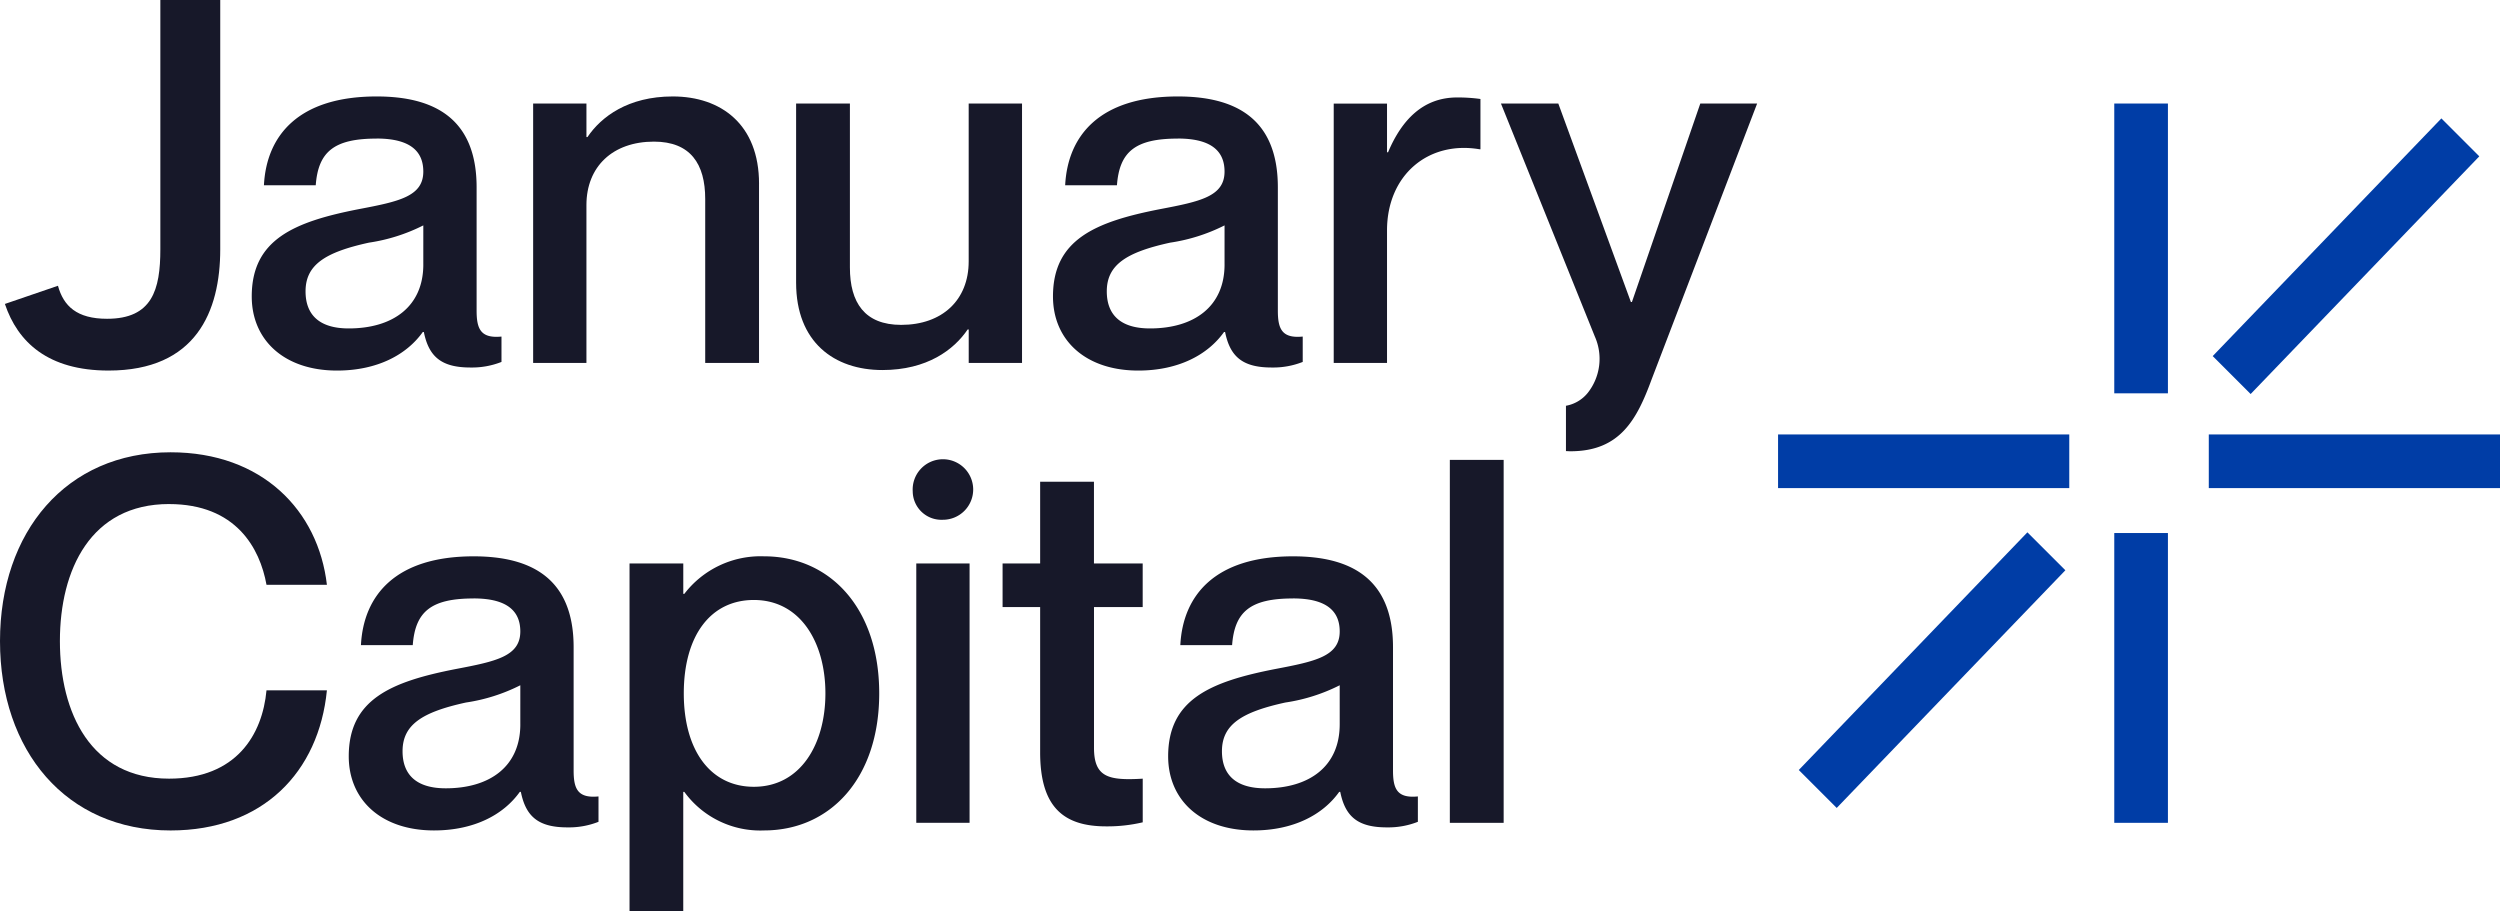
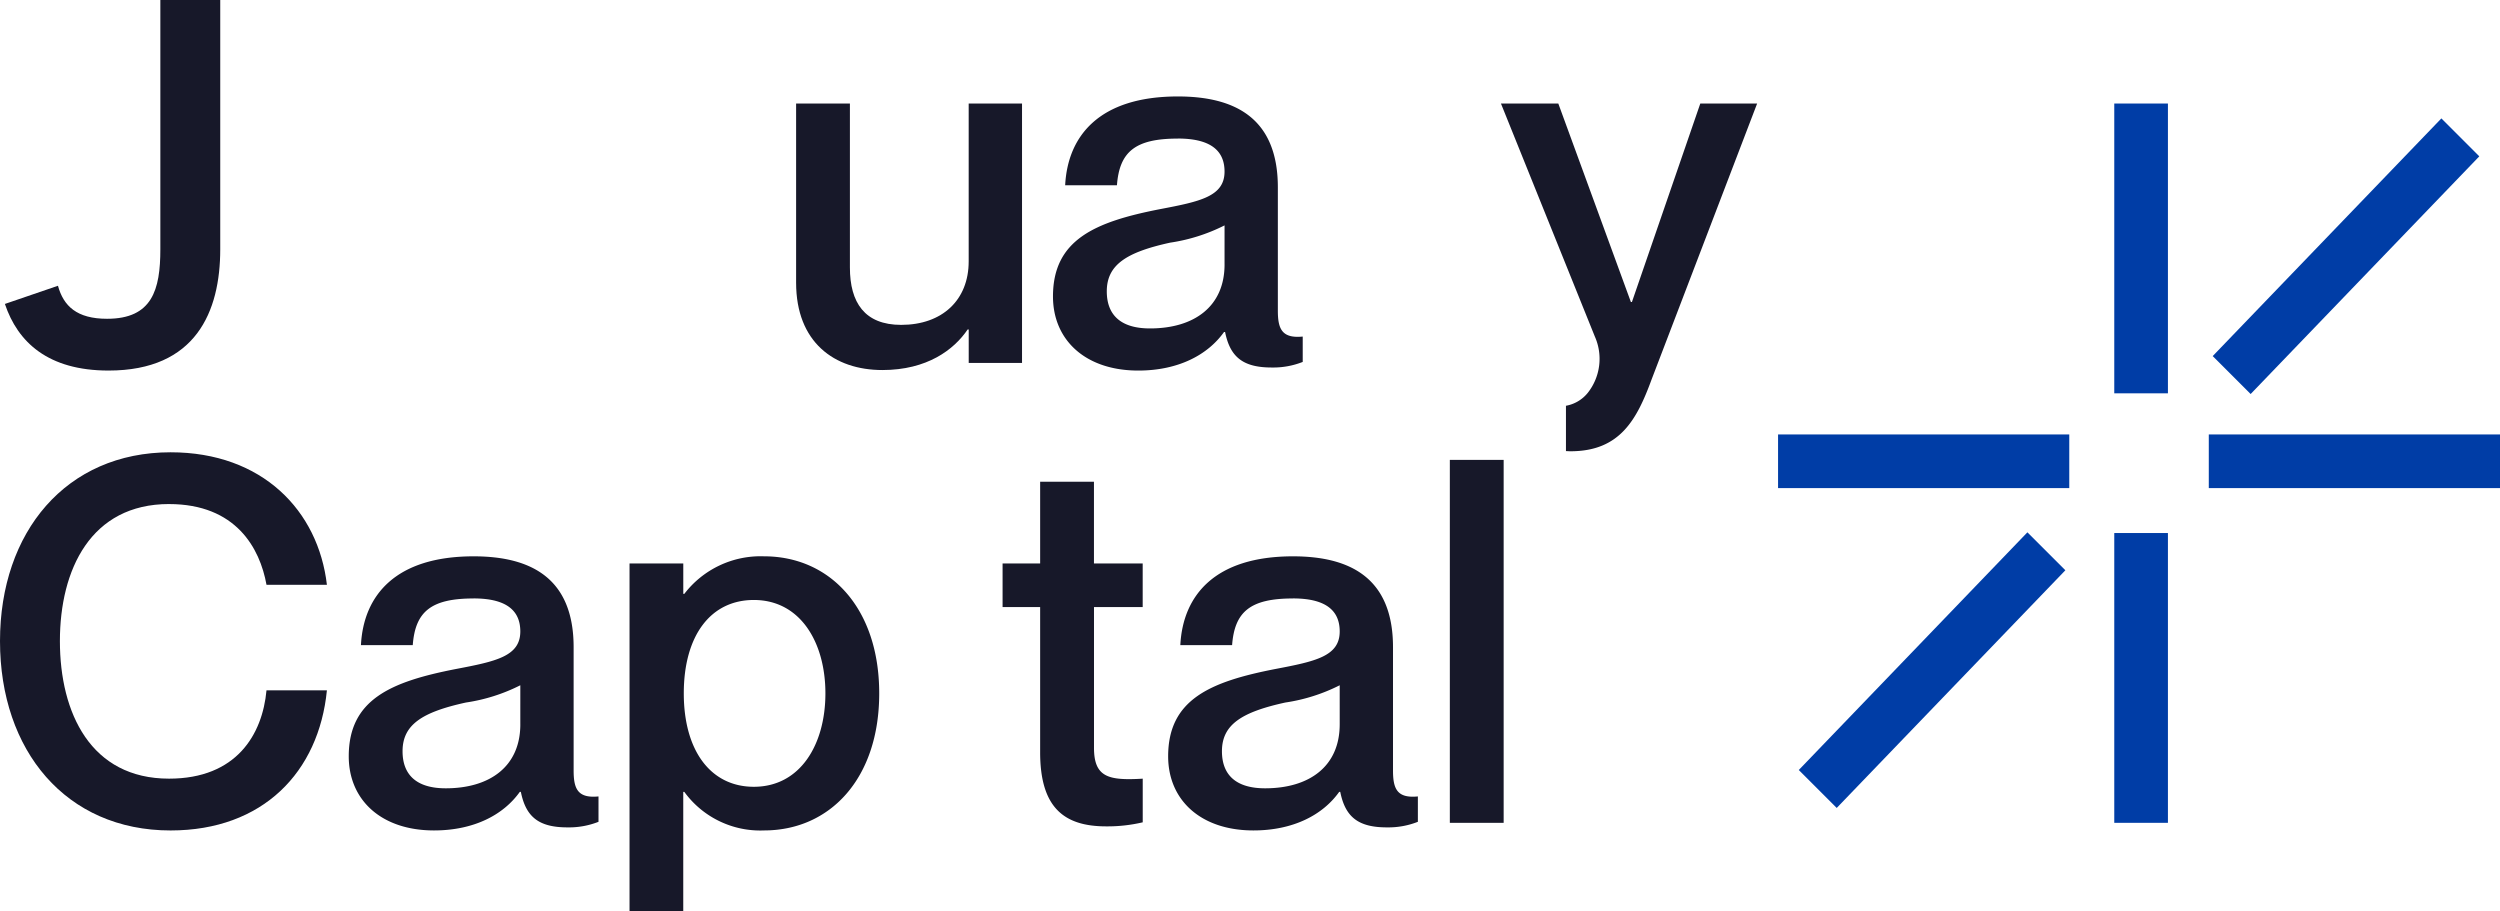
<svg xmlns="http://www.w3.org/2000/svg" id="Group_13486" data-name="Group 13486" width="242.3" height="88.308" viewBox="0 0 242.3 88.308">
  <defs>
    <clipPath id="clip-path">
      <rect id="Rectangle_15066" data-name="Rectangle 15066" width="242.3" height="88.308" fill="none" />
    </clipPath>
  </defs>
  <g id="Group_13485" data-name="Group 13485" clip-path="url(#clip-path)">
-     <path id="Path_14080" data-name="Path 14080" d="M40.014,14.778c-4.133,0-5.657,1.278-5.9,4.525H29.093c.246-4.821,3.345-8.609,10.921-8.609,5.56,0,9.692,2.115,9.692,8.807V31.455c0,1.771.393,2.706,2.411,2.51v2.459a7.786,7.786,0,0,1-3,.541c-2.754,0-4.034-.983-4.525-3.444h-.1c-1.574,2.215-4.427,3.74-8.315,3.74-5.116,0-8.265-2.952-8.265-7.184,0-5.51,4.083-7.231,10.38-8.462,3.886-.738,6.248-1.23,6.248-3.642,0-1.819-1.082-3.2-4.526-3.2m4.526,12.2V23.19a17.263,17.263,0,0,1-5.263,1.672c-4.281.935-6.15,2.165-6.15,4.723,0,2.312,1.378,3.593,4.181,3.593,4.281,0,7.233-2.117,7.233-6.2" transform="translate(-3.513 -1.346)" fill="#171829" />
-     <path id="Path_14081" data-name="Path 14081" d="M81.005,19.155V36.523H75.79V20.631c0-3.4-1.427-5.559-4.969-5.559-3.985,0-6.543,2.41-6.543,6.149v15.3H59.113V11.383h5.166v3.247h.1c1.329-1.968,3.935-3.936,8.265-3.936,4.675,0,8.364,2.706,8.364,8.462" transform="translate(-7.441 -1.346)" fill="#171829" />
    <path id="Path_14082" data-name="Path 14082" d="M110.167,11.482v25.14H105V33.374h-.1c-1.329,1.969-3.936,3.935-8.266,3.935-4.673,0-8.363-2.706-8.363-8.462V11.482h5.214v15.89c0,3.4,1.427,5.56,4.969,5.56,3.985,0,6.543-2.412,6.543-6.15v-15.3Z" transform="translate(-11.112 -1.445)" fill="#171829" />
    <path id="Path_14083" data-name="Path 14083" d="M128.85,14.778c-4.133,0-5.657,1.278-5.9,4.525h-5.018c.246-4.821,3.345-8.609,10.921-8.609,5.56,0,9.692,2.115,9.692,8.807V31.455c0,1.771.393,2.706,2.411,2.51v2.459a7.786,7.786,0,0,1-3,.541c-2.754,0-4.034-.983-4.525-3.444h-.1c-1.574,2.215-4.427,3.74-8.315,3.74-5.116,0-8.265-2.952-8.265-7.184,0-5.51,4.083-7.231,10.38-8.462,3.886-.738,6.248-1.23,6.248-3.642,0-1.819-1.082-3.2-4.526-3.2m4.526,12.2V23.19a17.263,17.263,0,0,1-5.263,1.672c-4.281.935-6.15,2.165-6.15,4.723,0,2.312,1.378,3.593,4.181,3.593,4.281,0,7.233-2.117,7.233-6.2" transform="translate(-14.696 -1.346)" fill="#171829" />
-     <path id="Path_14084" data-name="Path 14084" d="M162.1,10.953v4.872H162c-4.969-.837-8.955,2.509-8.955,7.871v12.84h-5.166V11.4h5.166V16.12h.1c1.329-3.149,3.4-5.314,6.691-5.314a15.977,15.977,0,0,1,2.263.147" transform="translate(-18.615 -1.36)" fill="#171829" />
    <path id="Path_14085" data-name="Path 14085" d="M16.383,55.164c-7.576,0-10.577,6.345-10.577,13.283,0,6.985,3,13.332,10.577,13.332,6.544,0,9.052-4.281,9.446-8.56h5.855C30.9,81.141,25.484,86.8,16.531,86.8,6.4,86.8,0,79.073,0,68.448c0-10.579,6.4-18.3,16.531-18.3,8.9,0,14.316,5.657,15.153,12.841H25.829c-.639-3.544-2.951-7.823-9.446-7.823" transform="translate(0 -6.312)" fill="#171829" />
    <path id="Path_14086" data-name="Path 14086" d="M50.772,65.767c-4.133,0-5.657,1.279-5.9,4.525H39.851c.246-4.821,3.345-8.609,10.921-8.609,5.559,0,9.692,2.115,9.692,8.807V82.444c0,1.771.393,2.706,2.411,2.51v2.459a7.784,7.784,0,0,1-3,.541c-2.756,0-4.035-.983-4.526-3.444h-.1c-1.574,2.215-4.428,3.74-8.315,3.74-5.116,0-8.265-2.952-8.265-7.184,0-5.51,4.083-7.231,10.38-8.461,3.886-.739,6.248-1.231,6.248-3.642,0-1.82-1.082-3.2-4.526-3.2m4.526,12.2V74.179a17.261,17.261,0,0,1-5.264,1.672c-4.281.935-6.149,2.165-6.149,4.723,0,2.312,1.378,3.593,4.182,3.593,4.28,0,7.232-2.116,7.232-6.2" transform="translate(-4.868 -7.764)" fill="#171829" />
    <path id="Path_14087" data-name="Path 14087" d="M94,74.967c0,8.265-4.773,13.283-11.168,13.283a9.1,9.1,0,0,1-7.725-3.74h-.1V96.072H69.8v-33.7H75.01v2.951h.1a9.308,9.308,0,0,1,7.725-3.641C89.229,61.683,94,66.7,94,74.967m-5.215,0c0-4.92-2.411-9.053-6.937-9.053-4.182,0-6.789,3.444-6.789,9.053,0,5.559,2.608,9.052,6.789,9.052,4.526,0,6.937-4.132,6.937-9.052" transform="translate(-8.786 -7.764)" fill="#171829" />
-     <path id="Path_14088" data-name="Path 14088" d="M101.2,54.089a2.933,2.933,0,1,1,2.9,2.755,2.779,2.779,0,0,1-2.9-2.755m5.51,32.127h-5.165V61.076h5.165Z" transform="translate(-12.739 -6.468)" fill="#171829" />
    <path id="Path_14089" data-name="Path 14089" d="M120.023,65.561V79.191c0,2.853,1.377,3.2,4.723,3v4.231a14.952,14.952,0,0,1-3.542.393c-4.133,0-6.4-1.868-6.4-7.182V65.561h-3.641v-4.23h3.641V53.41h5.215v7.921h4.723v4.23Z" transform="translate(-13.993 -6.723)" fill="#171829" />
    <path id="Path_14090" data-name="Path 14090" d="M141.618,65.767c-4.134,0-5.657,1.279-5.9,4.525H130.7c.245-4.821,3.344-8.609,10.921-8.609,5.559,0,9.692,2.115,9.692,8.807V82.444c0,1.771.392,2.706,2.41,2.51v2.459a7.786,7.786,0,0,1-3,.541c-2.754,0-4.033-.983-4.524-3.444h-.1c-1.573,2.215-4.427,3.74-8.314,3.74-5.117,0-8.265-2.952-8.265-7.184,0-5.51,4.082-7.231,10.38-8.461,3.886-.739,6.247-1.231,6.247-3.642,0-1.82-1.082-3.2-4.525-3.2m4.525,12.2V74.179a17.246,17.246,0,0,1-5.262,1.672c-4.282.935-6.151,2.165-6.151,4.723,0,2.312,1.378,3.593,4.181,3.593,4.281,0,7.232-2.116,7.232-6.2" transform="translate(-16.303 -7.764)" fill="#171829" />
    <rect id="Rectangle_15061" data-name="Rectangle 15061" width="5.216" height="35.177" transform="translate(140.518 44.572)" fill="#171829" />
    <path id="Path_14091" data-name="Path 14091" d="M15.609,0V24.156c0,3.935-.788,6.74-5.166,6.74-2.93,0-4.218-1.233-4.757-3.2L.542,29.458c1.246,3.705,4.176,6.456,10.049,6.456,8.462,0,10.823-5.707,10.823-11.758V0Z" transform="translate(-0.068)" fill="#171829" />
    <path id="Path_14092" data-name="Path 14092" d="M185.74,11.482l-6.626,19.235h-.1L171.98,11.482h-5.559l9.1,22.582a5.327,5.327,0,0,1-.69,5.461,3.509,3.509,0,0,1-2.111,1.247v4.392c.148.005.286.017.439.017,4.821,0,6.444-3.1,7.871-6.985l10.218-26.714Z" transform="translate(-20.948 -1.445)" fill="#171829" />
    <rect id="Rectangle_15062" data-name="Rectangle 15062" width="28.224" height="5.2" transform="translate(172.33 42.107)" fill="#003da6" />
    <rect id="Rectangle_15063" data-name="Rectangle 15063" width="5.2" height="28.087" transform="translate(204.915 51.661)" fill="#003da6" />
    <rect id="Rectangle_15064" data-name="Rectangle 15064" width="28.225" height="5.2" transform="translate(214.076 42.107)" fill="#003da6" />
    <rect id="Rectangle_15065" data-name="Rectangle 15065" width="5.2" height="28.087" transform="translate(204.915 10.034)" fill="#003da6" />
    <path id="Path_14093" data-name="Path 14093" d="M271.175,16.805,267.5,13.128,245.337,36.164l3.677,3.677Z" transform="translate(-30.882 -1.652)" fill="#003da6" />
    <path id="Path_14094" data-name="Path 14094" d="M225.28,62.7,221.6,59.023,199.442,82.059l3.677,3.677Z" transform="translate(-25.105 -7.43)" fill="#003da6" />
  </g>
</svg>